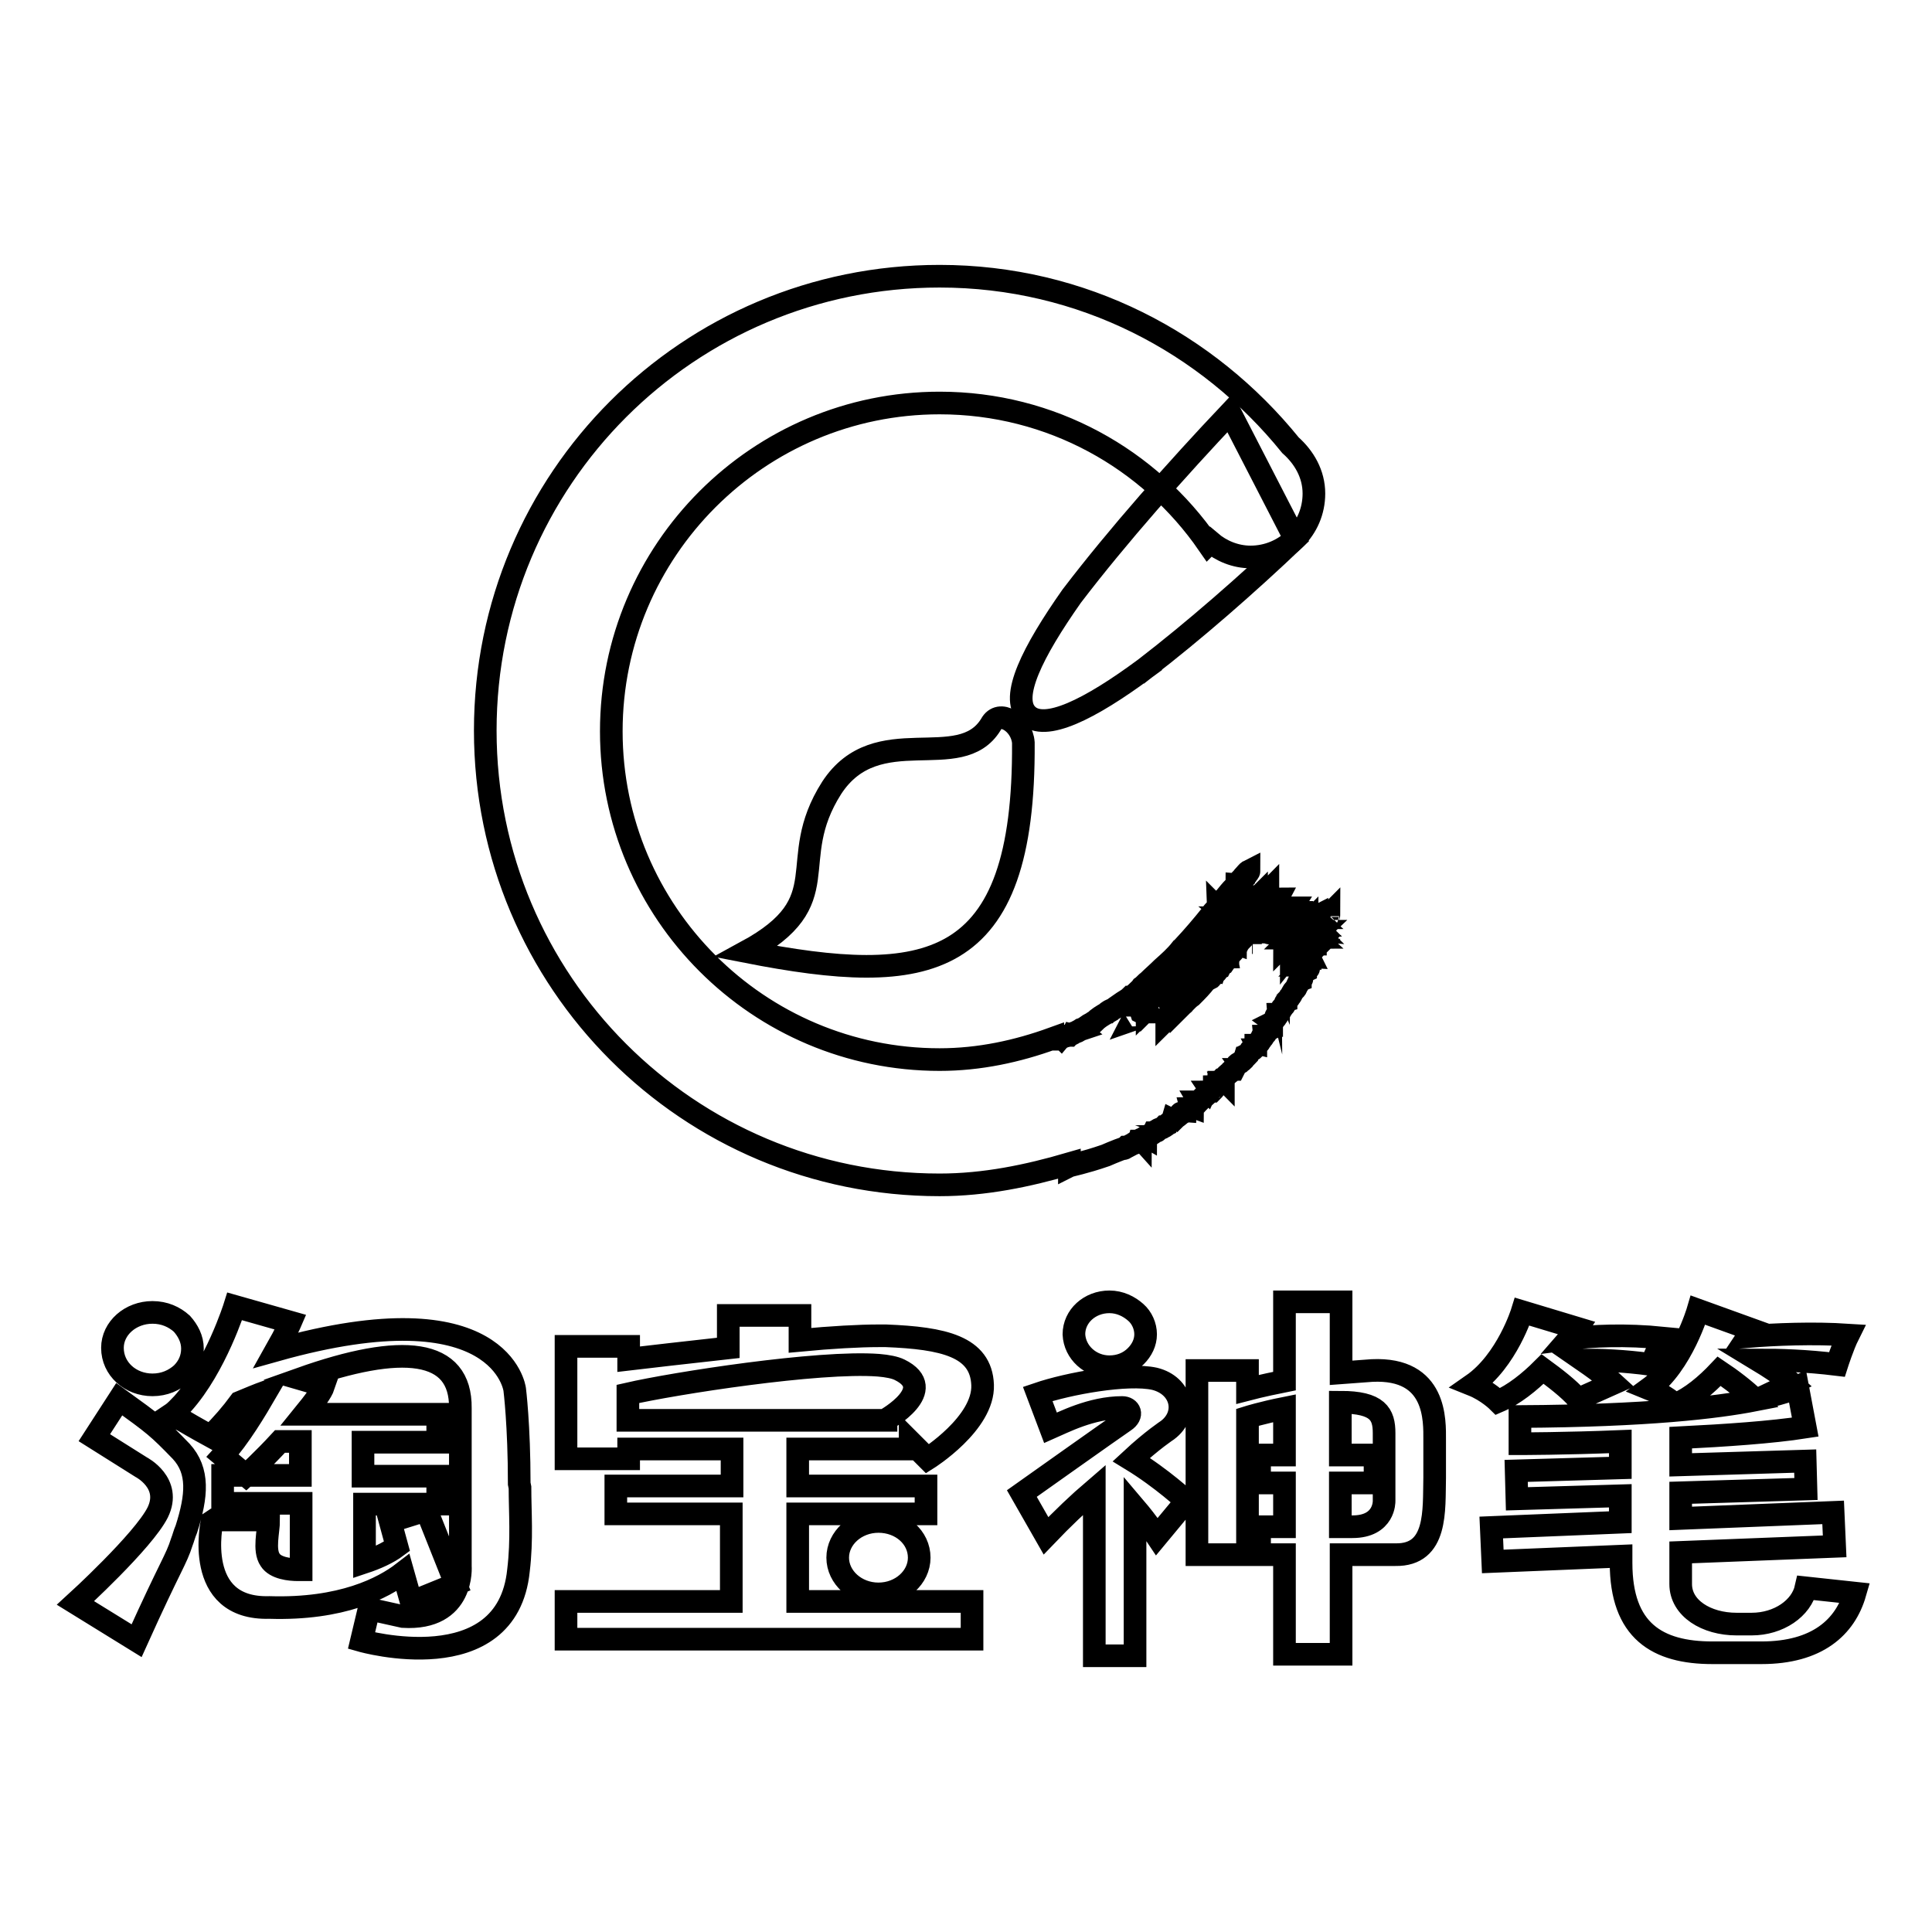
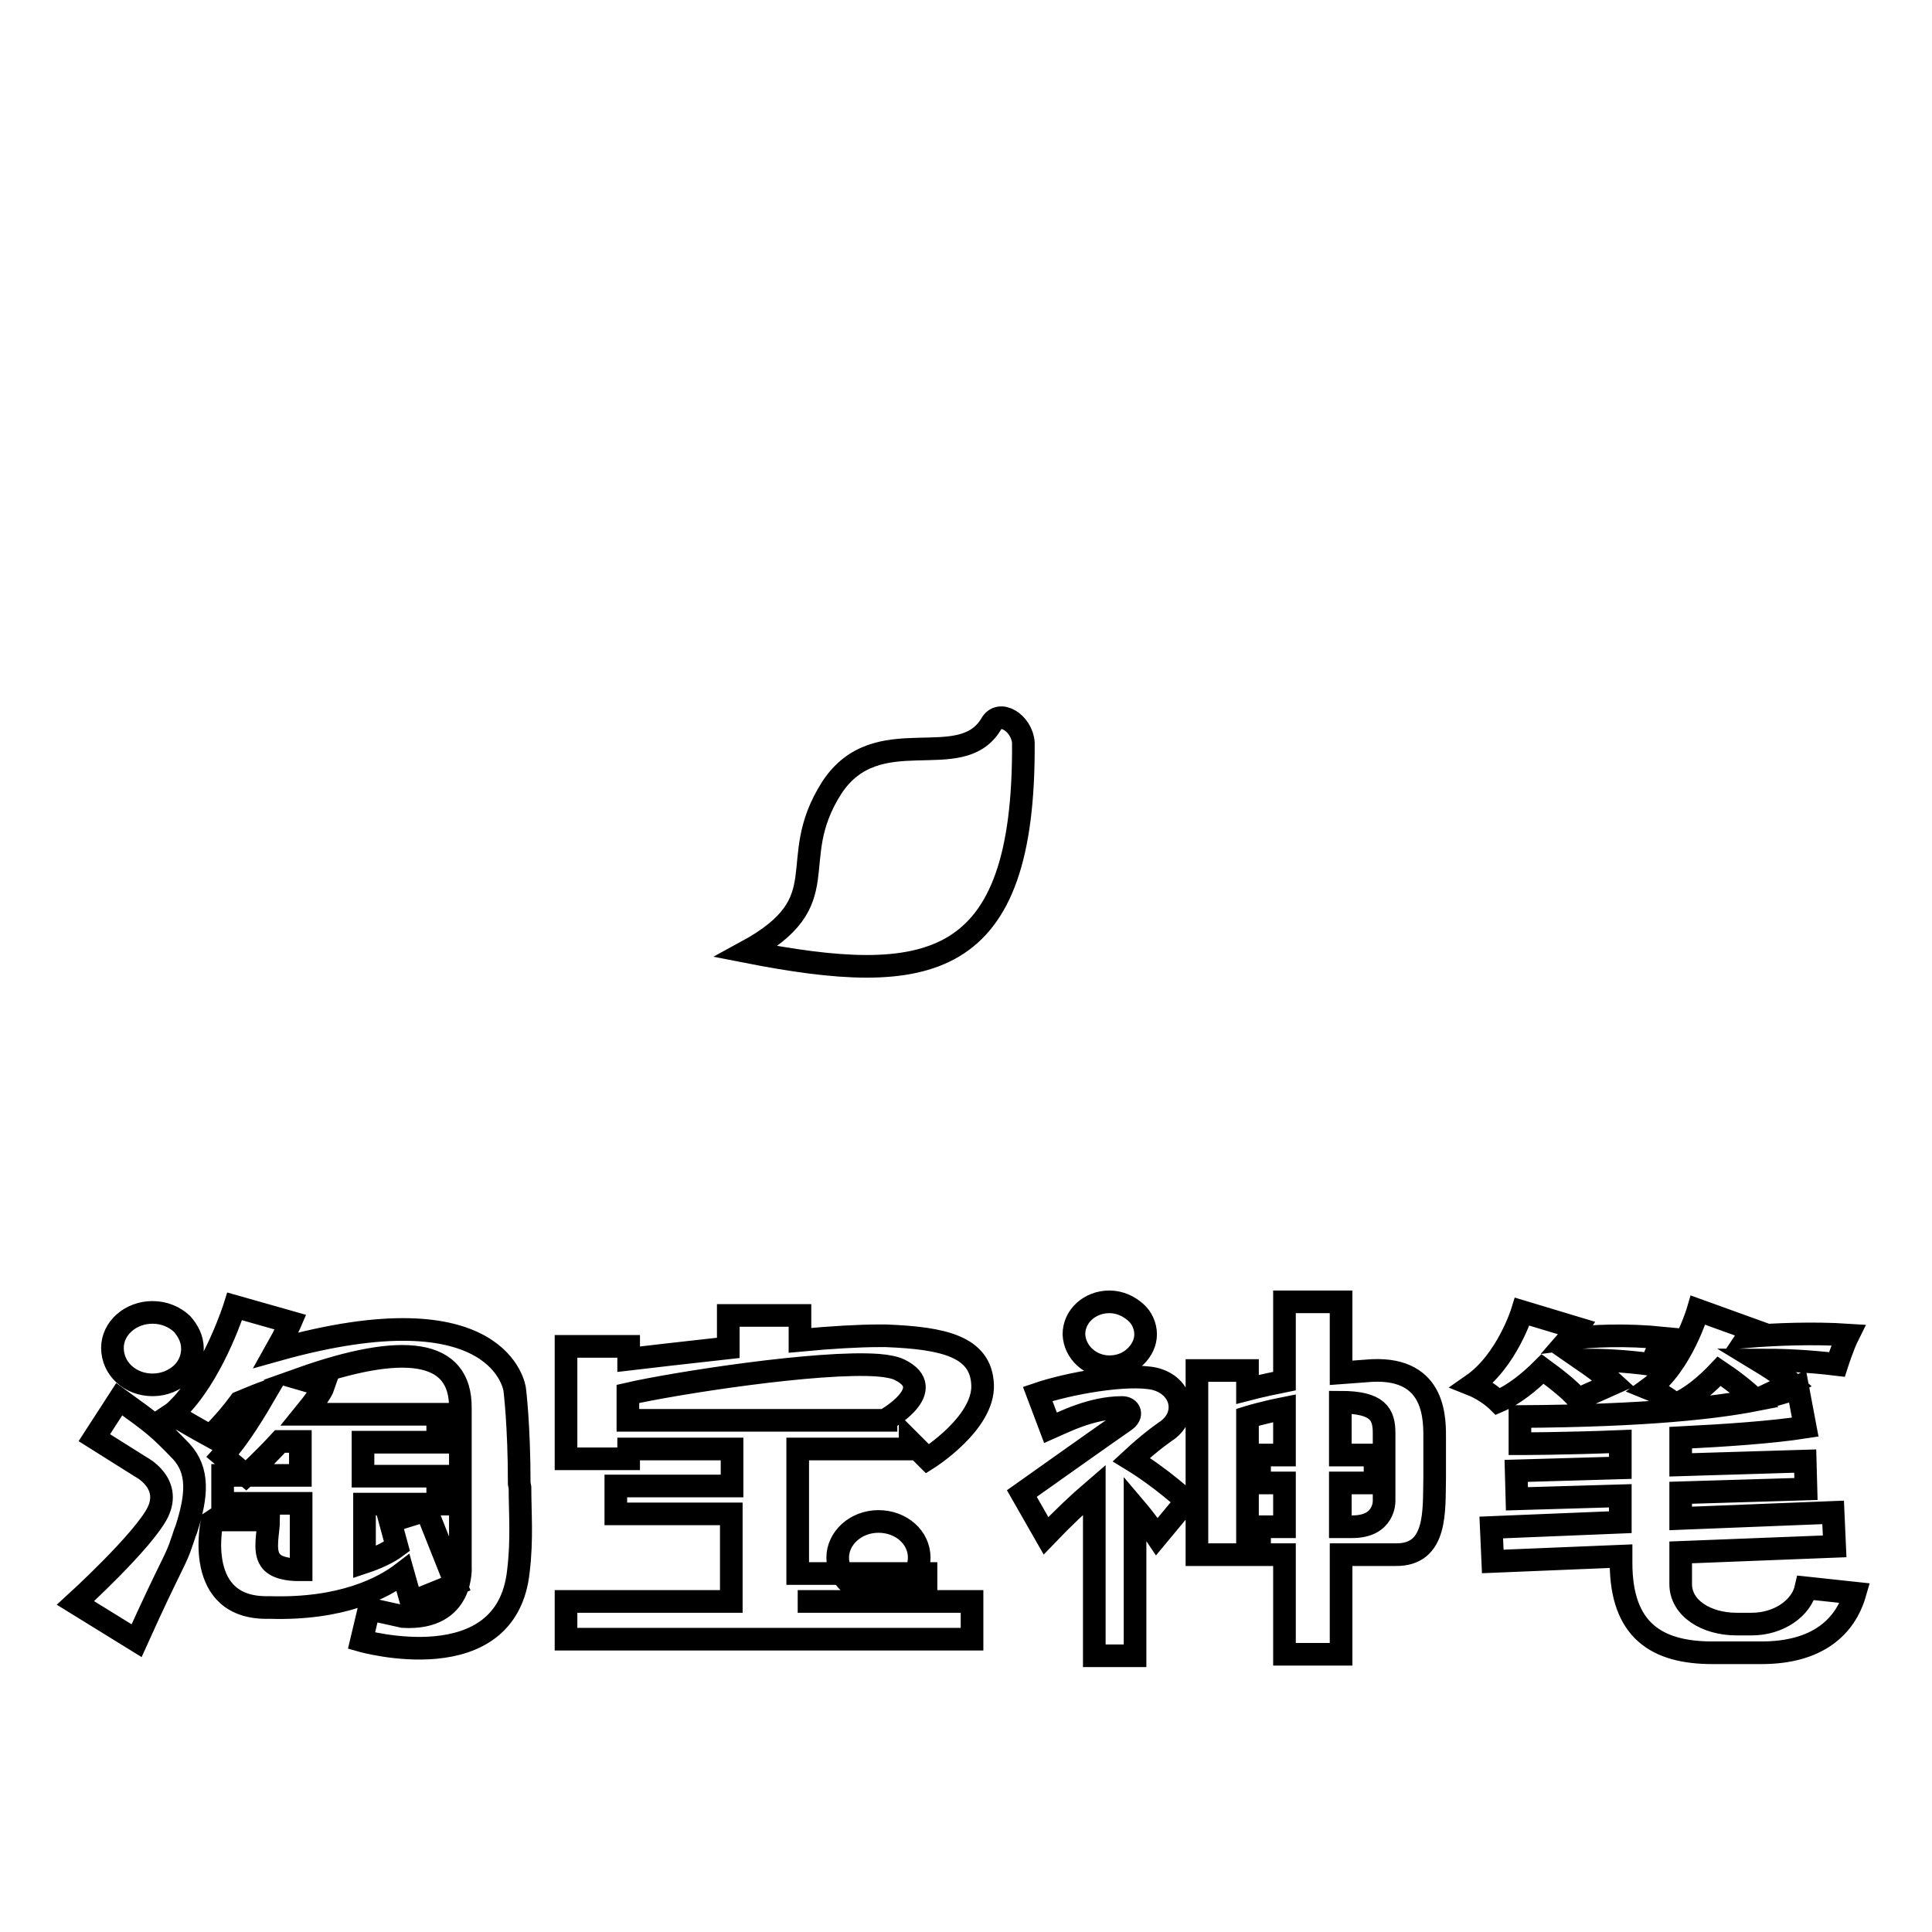
<svg xmlns="http://www.w3.org/2000/svg" version="1.1" x="0px" y="0px" viewBox="0 0 256 256" enable-background="new 0 0 256 256" xml:space="preserve">
  <g>
    <g>
-       <path stroke-width="3" fill-opacity="0" stroke="#000000" d="M158.5,127.2L158.5,127.2L158.5,127.2L158.5,127.2z M158.2,127.5c0.2,0.1,0.1-0.2,0.3-0.1l0-0.1C158.3,127.3,158.2,127.5,158.2,127.5L158.2,127.5z M167.1,121.2C167.1,121.2,167.2,121.2,167.1,121.2C167.2,121.2,167.2,121.2,167.1,121.2C167.1,121.2,167.2,121.1,167.1,121.2z M175.2,122.8c0,0.1-0.1,0.3-0.2,0.4c-0.1,0.2-0.3,0.7-0.5,0.8c0,0.1-0.2,0.1-0.1,0.2c-0.1,0-0.2,0.2-0.3,0.4c-0.3,0.3-0.5,0.8-0.8,1.1c-0.1,0-0.1,0.1-0.1,0.1c-0.1,0,0,0,0-0.1c0.1-0.1,0.1-0.2,0.3-0.4c0-0.1,0-0.2,0-0.3h0c-0.3,0.2,0-0.1-0.1-0.2c0,0,0-0.1,0.1-0.1c0.1-0.1,0.1-0.6,0.3-0.7c0-0.1,0.2-0.1,0.3-0.1c0.1,0,0.1-0.1,0.1-0.2l0,0v-0.1c-0.1,0-0.3,0.3-0.4,0.3c-0.1,0.3-0.4,0.6-0.6,0.8c0,0.1-0.1,0.1-0.1,0.2c-0.1,0-0.1,0.2-0.2,0.1c0,0,0-0.1,0-0.1c0.1-0.1,0.3-0.4,0.3-0.7c0,0,0.1-0.1,0.2-0.1c0-0.1,0.1-0.2,0.2-0.3c-0.1,0,0,0,0-0.1c0-0.1,0.1-0.1,0.1-0.3c0.1,0,0.1-0.1,0.2-0.2c0.1-0.1,0-0.5,0.1-0.5c0.1,0,0.1-0.2,0.2-0.1v0c0,0-0.1,0-0.1,0c0-0.2,0.1-0.3,0.2-0.4c0-0.2,0.3-0.3,0.3-0.6c0,0-0.1,0-0.1-0.1c0,0,0-0.1,0-0.1c0,0-0.2,0.1-0.1,0.2c-0.1,0-0.3,0.2-0.3,0.4c-0.2,0.1-0.1,0.3-0.3,0.4c-0.1,0.2-0.2,0.3-0.2,0.4c-0.1,0.1-0.2,0.2-0.2,0.4l-0.2,0.2c0,0.1-0.1,0.1-0.1,0.2c-0.2,0.1-0.2,0.3-0.4,0.5c-0.2,0.2-0.3,0.5-0.5,0.6c-0.3,0.5-0.7,1-1.1,1.5c0-0.2,0.2-0.2,0.2-0.3c0.2-0.4,0.5-0.6,0.7-1c0.3-0.3,0.6-0.7,0.8-1.1c0.1-0.1,0.1-0.3,0.2-0.4c0,0,0.1-0.1,0-0.2c0.2,0,0.2-0.3,0.2-0.4c0.2,0,0.2-0.2,0.2-0.4c0,0,0,0-0.1,0c0.1,0.1-0.1,0.2-0.1,0.3c0,0.2-0.2,0.1-0.2,0.3c-0.3,0.3-0.6,0.7-0.8,1.1l-0.1,0c-0.1-0.1,0.1-0.2,0.1-0.3c0.2-0.2,0.3-0.5,0.5-0.7c0.2-0.1,0.1-0.3,0.3-0.4c0-0.1,0.2-0.2,0.2-0.3c0,0-0.1,0.1-0.2,0.2l0,0c0-0.1,0.2-0.3,0.2-0.4l-0.1,0c0,0.2-0.2,0.1-0.2,0.2c0,0,0,0.1,0,0.1c0,0.1,0,0.2-0.1,0.3c-0.1,0-0.1,0.2-0.2,0.3c0,0-0.1,0-0.1,0c0.1,0,0.1-0.2,0.2-0.3l0,0c0.1-0.1,0.3-0.3,0.3-0.5c0.1-0.1,0.4-0.4,0.3-0.6c-0.1,0-0.1,0.1-0.2,0.2c0,0,0-0.1,0-0.1c-0.1,0.3-0.3,0.5-0.5,0.7c-0.1,0-0.2,0.3-0.3,0.4c-0.1,0-0.2,0.3-0.3,0.4c0,0.1-0.2,0.2-0.2,0.3c-0.1,0.1-0.2,0.4-0.4,0.4c0,0.2-0.2,0.1-0.2,0.3c0,0-0.1,0-0.1,0l0.1-0.1c0-0.1,0.1,0,0.1-0.2c0,0,0,0,0,0h0.1l0,0c-0.2,0,0.1-0.1,0-0.2c0-0.1,0.3-0.2,0.2-0.4c0.1,0,0-0.2,0.2-0.1c0.2-0.3,0.6-0.7,0.6-1.1c0,0.1-0.1,0.2-0.2,0.3c0.1,0.1-0.1,0.1,0,0.2c0,0,0,0-0.1,0.1c-0.1,0-0.1,0.2-0.2,0.2c0,0-0.1,0.1,0,0.1c-0.1,0.1-0.1,0.3-0.3,0.3c0,0.2-0.2,0.2-0.3,0.4c-0.1-0.1,0.1-0.3,0.2-0.3c-0.1,0-0.1,0.1-0.2,0c-0.1,0.1-0.1,0.2-0.3,0.2c0-0.2,0.2-0.3,0.3-0.5c0.1-0.2,0.3-0.4,0.4-0.6c0.2-0.1,0.3-0.3,0.5-0.5c0.1-0.2,0.3-0.4,0.4-0.7l0,0c0,0.1-0.1,0.1-0.1,0.2c-0.1,0-0.1,0.1-0.2,0.2c-0.2,0.4-0.6,0.8-0.8,1.2c-0.1,0,0,0.1-0.1,0.1c-0.2,0.2-0.3,0.4-0.5,0.6c-0.1,0.1-0.2,0.4-0.4,0.5c0-0.1,0-0.1,0-0.2c0.1-0.1,0.2-0.3,0.3-0.4l0,0c0,0,0,0,0,0v0h0c0,0,0,0,0,0c0,0,0.1,0,0-0.1c0.2-0.3,0.4-0.6,0.5-0.8c0.2-0.2,0.2-0.3,0.4-0.6c0-0.4,0.5-0.4,0.4-0.7c0.1,0,0.1-0.2,0.3-0.2c0-0.1,0.1-0.2,0.1-0.3h-0.1c0,0.2-0.2,0.2-0.2,0.4c-0.2,0.2-0.3,0.4-0.4,0.6c-0.3,0.1-0.1,0.4-0.4,0.4c0,0.1-0.1,0.1-0.1,0.2c0-0.1,0-0.2,0.1-0.3c0-0.1,0-0.1,0-0.2h0v0l0,0l-0.1-0.1c0,0,0,0,0,0c-0.1,0,0-0.1,0-0.2c-0.1-0.1,0.1-0.2,0.1-0.3l0,0v0c-0.2,0-0.2,0.2-0.4,0.3c-0.2-0.1,0.1-0.2,0.1-0.3c0.1-0.1,0.3-0.4,0.3-0.5c-0.1,0-0.2,0.3-0.4,0.3l0-0.1l0,0c0.1-0.1,0.1-0.2,0.1-0.2l-0.1-0.1c-0.1,0.2-0.3,0.3-0.4,0.6l0.1,0.1c0,0,0-0.1,0.1,0c0.1,0.2-0.1,0.1-0.2,0.2l-0.1-0.1c-0.2,0.1-0.2,0.3-0.3,0.4c0,0-0.1,0-0.1,0c0,0.1-0.2,0.2-0.1,0.2h0c0,0,0,0,0,0c0,0,0,0.1-0.1,0l0,0.1c-0.1,0.2-0.3,0.2-0.3,0.4c-0.1,0.1,0,0.2-0.2,0.2c-0.1-0.1,0.1-0.2,0.1-0.3c0.1,0,0.1-0.2,0.2-0.1c0-0.1,0.1-0.2,0-0.3c0-0.1,0.2,0.1,0.2,0c0,0-0.1,0,0-0.1c0,0,0.1,0,0.1,0l0,0c0,0,0.1,0,0-0.1c0,0,0,0,0,0c0,0,0,0,0,0c0.1,0,0-0.1,0.2-0.1c0,0,0,0,0,0c0,0,0,0,0,0c0,0,0-0.1,0-0.1l0.1,0v0l-0.1,0v0c-0.2,0.2-0.4,0.5-0.7,0.8h0c0.1-0.3,0.5-0.6,0.6-0.9c0,0-0.1,0.1-0.1,0c0,0,0-0.1,0.1-0.1l0,0h0c0,0,0,0,0.1,0l0,0l0,0c0,0,0.1,0,0.1-0.1c0.3-0.5,0.6-0.7,0.9-1.2l-0.1,0c-0.1,0.2-0.3,0.4-0.5,0.6c0,0,0,0.1,0,0.1c-0.2,0.1-0.2,0.3-0.4,0.4c0.1,0,0,0.1,0,0.1c0,0-0.1-0.1,0-0.1c0-0.2,0.1-0.1,0.1-0.3c0.1-0.1,0.3-0.3,0.3-0.4l0,0v0.1c-0.1,0.1-0.2,0.2-0.2,0.3c-0.2,0-0.1,0.2-0.3,0.3c0,0.2-0.1,0.1-0.2,0.2l0,0c0,0.1-0.1,0.2-0.2,0.2v0h0c0,0.2-0.2,0.1-0.2,0.3c0,0,0,0,0,0h-0.1c0,0,0.1,0,0.1,0c-0.1,0-0.1,0.1-0.2,0v0.1c-0.1,0.1-0.2,0-0.3,0.1h0v0c0,0,0,0,0,0c0,0,0,0,0,0.1c0,0-0.1,0.1-0.2,0.1c0.2,0.1-0.1,0.3-0.1,0.4l-0.1,0c0.1,0.1-0.2,0-0.1,0.2c-0.1,0.1-0.1,0.3-0.3,0.4c0,0,0,0.2-0.1,0.1c0,0,0-0.1,0-0.1H167l0-0.1c0.3-0.3,0.5-0.6,0.7-1c0.1,0,0-0.2,0.2-0.2c0.1-0.2,0.3-0.4,0.3-0.5c0,0,0-0.1,0-0.1v0h0l0,0l-0.1,0l0,0v0c0,0.2-0.2,0.3-0.3,0.4c-0.1,0-0.1,0.2-0.2,0.1c0,0,0-0.1,0.1-0.2c0.3-0.2,0.4-0.6,0.7-0.9c0.1,0,0.1-0.2,0.2-0.3c0-0.1,0.2-0.2,0.2-0.3c-0.1,0-0.2,0-0.3,0c0-0.1-0.1-0.2,0-0.2c0-0.1,0.1-0.1,0.2-0.2c0-0.1-0.1,0-0.1-0.1c0,0,0-0.1,0.1-0.2c0,0,0-0.1,0.1-0.1c0.1,0.1,0,0.1,0,0.2c0.1,0,0.1-0.1,0.1-0.1c0,0,0.1-0.1,0.1-0.1c0-0.2,0.2-0.3,0.3-0.5c-0.1,0-0.1,0.1-0.2,0.2c0,0,0,0-0.1,0c0-0.1,0.1-0.1,0.1-0.2c0.1-0.1,0-0.2,0.1-0.2l-0.1,0c-0.1,0.3-0.5,0.6-0.6,0.8c-0.1,0.1-0.3,0.2-0.2,0.4c-0.2,0-0.1,0.2-0.2,0.3c-0.2,0-0.2,0.3-0.4,0.4c0,0.1-0.1,0.1-0.2,0.2c-0.1,0,0,0,0-0.1c0,0-0.1,0.1-0.1,0.1c0,0,0,0,0,0c0,0,0,0,0.1,0l-0.1,0.1c0,0-0.1,0-0.1,0l0,0h0c0,0,0,0.1,0,0.1c0,0.1-0.1,0.2-0.2,0.2c0,0,0,0,0,0s0,0,0,0c0,0,0,0.1-0.1,0.1c0,0-0.1,0-0.1,0l0,0h-0.1c0,0,0-0.1,0-0.1c0,0-0.1,0.1-0.2,0c0,0.1,0,0.1,0,0.1c0,0,0.1,0,0,0c0.1,0,0,0,0,0.1c0,0-0.1,0.1-0.1,0.1c0,0,0,0,0,0l0,0v0c0.1,0.1-0.1,0.2,0.1,0.2c0,0,0,0-0.1,0l0,0c0,0,0,0.1-0.1,0.1l0,0h0l0,0v0c0,0,0,0,0,0c0,0,0,0.1,0,0.1c0,0,0,0.1,0,0.1c0,0,0-0.1-0.1-0.1c0,0.3-0.3,0.1-0.4,0.3c-0.1,0.2-0.2,0.3-0.3,0.5c-0.1,0-0.1,0.2-0.2,0.3c-0.1,0.3-0.4,0.4-0.5,0.7c-0.2,0.2-0.3,0.5-0.5,0.7c-0.2,0.1-0.3,0.4-0.4,0.5c-0.1,0.2-0.2,0.4-0.4,0.6c-0.1,0.4-0.5,0.6-0.7,0.9c-0.1,0.1-0.1,0.1-0.1,0.2c-0.1,0-0.1,0.1-0.1,0.2c-0.2,0.2-0.4,0.4-0.6,0.7c-0.2,0.1-0.4,0.4-0.5,0.6c-0.2,0.1-0.2,0.3-0.4,0.4c0,0.2-0.3,0.3-0.4,0.5c-0.2,0.1-0.3,0.4-0.5,0.5c0-0.1,0.2-0.3,0.3-0.5c0.2,0,0.1-0.3,0.3-0.3c0.1-0.3,0.4-0.5,0.6-0.7c0.1-0.3,0.5-0.5,0.7-0.8c0-0.1,0.1-0.2,0.2-0.2c0.1-0.1,0.1-0.3,0.3-0.4c0-0.1,0.2-0.1,0.2-0.3c0-0.1,0.1-0.2,0.2-0.2c0.1-0.2,0.2-0.5,0.5-0.6c0,0,0-0.1,0.1-0.1c0-0.1,0.3-0.2,0.2-0.3c0,0,0-0.2,0.1-0.2c0.1-0.1,0.2-0.2,0.3-0.4c0.1,0,0.2-0.2,0.3-0.3c0-0.1,0.1-0.1,0.1-0.2l0,0c0.1,0,0.2-0.2,0.3-0.3c0-0.1,0.1-0.2,0.2-0.3c0.2,0,0-0.3,0.2-0.3c0.1-0.2,0.3-0.2,0.2-0.4c0,0,0,0,0.1,0c0,0,0-0.1,0-0.1c0.2-0.1,0.3-0.4,0.5-0.6c0-0.2,0.3-0.3,0.3-0.5c0.2-0.1,0.3-0.5,0.6-0.6h0l0.1-0.2c0.2-0.1,0.1-0.3,0.4-0.3c0,0,0,0,0,0c0,0,0.1-0.1,0.1-0.1c0-0.1,0.2-0.2,0.1-0.4c-0.1,0.1-0.2,0.2-0.3,0.4c0,0.2-0.4,0.2-0.3,0.4c-0.1,0.1-0.1,0.2-0.3,0.2l0,0c0,0.1-0.1,0.1-0.2,0.2c0,0.1-0.1,0.1-0.2,0.2c0,0.1,0,0.2-0.1,0.2c0,0.2-0.2,0.2-0.2,0.3c0,0.1-0.2,0.2-0.1,0.3c-0.1,0.1-0.1,0-0.2-0.1c0,0,0,0,0.1,0c0,0,0.1-0.1,0.1-0.2c0.2-0.1,0.2-0.2,0.4-0.4c0.1-0.1,0.1-0.4,0.3-0.5c0.3-0.4,0.6-0.7,0.9-1.2c0,0,0.1,0,0.1-0.1c-0.1,0-0.1,0.2-0.2,0.2l0,0v0c0,0,0.1,0,0.1,0c-0.1,0.3-0.4,0.4-0.5,0.7c0,0-0.1,0-0.1,0c0,0,0.1-0.1,0-0.2c0.1,0,0.1-0.2,0.1-0.1c0,0,0-0.1,0.1-0.1c0-0.1,0-0.1,0.1-0.2h0c0,0.1-0.1,0.1-0.2,0.2h0c0,0,0-0.1,0-0.1c-0.1,0-0.2,0.2-0.3,0.2c0,0,0,0.1,0,0.1c0,0-0.1,0.1-0.1,0.1l0,0c0,0,0,0.1,0,0.1c-0.1,0-0.1,0.1-0.2,0.1c0,0,0-0.1,0-0.1l0,0l0-0.1c-0.2,0,0,0.1-0.2,0.1c-0.1-0.2,0.1-0.1,0.1-0.3l-0.1,0c0,0,0-0.1,0-0.1c0-0.1,0.2-0.1,0.2-0.3c0.1,0,0,0.1,0,0.1c0,0,0.1-0.1,0.1-0.1l0,0c0,0,0,0-0.1,0c0,0,0-0.1,0.1-0.1c0.2,0,0.3-0.4,0.4-0.4c0,0,0-0.1,0-0.1c0,0,0.1-0.1,0.1-0.1c0,0,0,0,0,0c0,0.1-0.1,0.1-0.2,0.1c0-0.1,0.1-0.1,0.1-0.2c0.1,0,0.2-0.2,0.3-0.3c0.1-0.2,0.2-0.3,0.4-0.6c0-0.1,0.1-0.1,0.1-0.1l0.1,0c0,0,0-0.1,0-0.1c-0.1,0.1-0.2,0.1-0.3,0.2c0,0.2-0.3,0.3-0.4,0.5c0,0.1-0.2,0-0.1,0.1c0,0-0.1,0.1-0.1,0.1c-0.1-0.1,0-0.2,0-0.2c-0.1,0.1-0.2,0.2-0.3,0.3c0,0.1-0.1,0.2-0.2,0.3c-0.1,0.1-0.2,0.2-0.3,0.2c-0.1,0.1-0.2,0.3-0.4,0.5c0,0,0,0.1,0,0.1c0,0.1-0.1,0-0.1,0c-0.1,0.1-0.1,0.2-0.2,0.2c0-0.3,0.3-0.4,0.4-0.6c0.3-0.2,0.4-0.5,0.6-0.8l-0.1,0c-0.2,0.2-0.3,0.4-0.5,0.7c-0.1,0.1-0.2,0.3-0.4,0.5c-0.1,0.1-0.1,0.3-0.3,0.2c0,0.3-0.3,0.2-0.3,0.5c-0.1,0-0.1,0.1-0.1,0.1c-0.3,0.1-0.3,0.5-0.6,0.6c-0.1,0.2-0.3,0.4-0.5,0.6c-0.1,0.2-0.3,0.4-0.4,0.6c0,0.2-0.1,0.4-0.4,0.5c0,0,0,0.1-0.1,0.1c-0.1,0.2-0.2,0.2-0.3,0.5c-0.2,0.2-0.4,0.5-0.6,0.7h0v-0.1c0.2-0.2,0.3-0.4,0.4-0.6c0.1-0.1,0.3-0.2,0.2-0.4c0.1,0,0.1-0.2,0.2-0.1c0,0,0,0,0-0.1c0,0-0.1,0.1-0.1,0.1c0,0-0.1,0-0.1,0c0,0-0.1,0,0,0.1c-0.2,0.1-0.1,0.3-0.3,0.3c0,0.2-0.3,0.3-0.3,0.5c-0.1,0.1-0.2,0.2-0.3,0.3c0,0.1-0.1,0.1-0.1,0.2c-0.1,0.1-0.2,0.2-0.3,0.3c-0.1,0.2-0.3,0.2-0.3,0.4c0,0.1-0.1,0-0.1,0.1c-0.2,0.1-0.4,0.3-0.5,0.5c0,0.1-0.1,0.1-0.2,0.1l0,0.1c0,0.1-0.1,0.2-0.2,0.2c0-0.1,0.2-0.1,0.2-0.3h0c-0.1,0.2-0.4,0.3-0.5,0.6c-0.2,0.1-0.3,0.2-0.3,0.4c-0.1,0,0,0.1-0.1,0.2c0,0,0.1,0,0.1,0c0,0.1,0,0.1-0.1,0.1c0,0,0-0.1,0-0.2c-0.1,0.2-0.3,0.3-0.4,0.5l0,0.1l0,0c0,0,0,0,0.1,0c-0.1,0.2-0.3,0.4-0.5,0.5c0,0.1-0.2,0-0.1,0h0c0,0.1,0,0.1-0.1,0.2c-0.1-0.1-0.1,0.2-0.3,0.2c0.1,0.2-0.2,0-0.1,0.2c0,0,0,0-0.1,0c0,0.2-0.4,0.4-0.6,0.7c-0.2,0.1-0.3,0.4-0.6,0.5c-0.1-0.1,0.1-0.1,0.1-0.2l0,0v0l0,0c0-0.1,0.1-0.2,0-0.2c0,0,0.1-0.1,0.1-0.1l0,0c0,0,0,0.1,0,0.1c0.1,0,0.1-0.2,0.2-0.2v0l0.1,0c0-0.1,0.2-0.1,0.1-0.2c0-0.1,0.2-0.1,0.2-0.2c0,0,0.1,0,0.1,0v-0.1c0,0,0.1,0,0.1,0c0-0.1,0.1-0.1,0.1-0.2c0.2,0,0.1-0.3,0.4-0.3c0,0,0.1-0.1,0-0.2c0.2-0.2,0.3-0.4,0.5-0.7c0,0,0.1,0,0.1-0.1c0.3-0.1,0.3-0.4,0.5-0.5c0,0,0-0.1,0.1-0.1c0.1-0.3,0.3-0.5,0.6-0.7c0,0,0-0.1,0.1-0.1c0.1-0.2,0.3-0.4,0.4-0.6c0.2-0.1,0.2-0.4,0.5-0.5c0-0.1,0.1-0.2,0.2-0.3c0.2,0,0.1-0.3,0.3-0.3c0,0,0-0.1,0-0.1l0,0c0-0.1,0.1-0.2,0.2-0.1c0,0,0-0.1,0-0.1c0,0,0.1-0.1,0.1-0.2c-0.1,0-0.1,0.2-0.2,0.3c-0.1,0.1-0.3,0.3-0.5,0.4v-0.1c0.2-0.1,0.1-0.4,0.4-0.5c0.1-0.1,0.1-0.3,0.1-0.3h0c-0.2,0.2-0.4,0.6-0.7,0.8c0,0,0,0.2-0.2,0.2h0l-0.1,0.1c0,0,0,0.1,0,0.1h0l0,0l0,0v0c0,0.1-0.1,0-0.1,0.1c0,0,0,0,0,0c0,0,0,0,0,0c-0.1,0-0.2,0.1-0.3,0.2c-0.1,0.1-0.1,0.2-0.2,0.2h0l0,0l-0.1,0.1c-0.2,0-0.1,0.1-0.2,0.2c0,0.2-0.2,0.3-0.3,0.3l0,0v0.1c-0.2,0,0,0.1-0.2,0.1l0,0c-0.1,0-0.1,0.1-0.1,0.2c-0.1,0-0.1,0.1-0.1,0.2c0,0.1-0.3,0.1-0.2,0.3c-0.4,0.3-0.6,0.6-0.9,0.9c0.1-0.2,0.3-0.4,0.5-0.7c0.3-0.3,0.5-0.7,0.8-0.9c0,0,0-0.2,0.1-0.1c0,0,0-0.1,0-0.2h0.1c0,0,0.1-0.1,0.1-0.2c0.1,0,0.1-0.2,0.2-0.2c0-0.2,0.5-0.3,0.4-0.7c0.2-0.1,0.2-0.4,0.4-0.4c0-0.2,0.2-0.2,0.2-0.4c0.2,0,0-0.2,0.2-0.2c0.1-0.2,0.3-0.3,0.5-0.5c0.2-0.2,0.4-0.5,0.6-0.7c0.1-0.1,0,0,0-0.2c0.1,0,0.1-0.1,0.2-0.1c0-0.1,0.1-0.2,0.1-0.3c0-0.1,0.2-0.2,0.2-0.2h0c0-0.1,0.1-0.2,0-0.3c0,0,0.1,0,0.1,0c0,0,0,0,0-0.1h0l0,0l0,0l0,0c0,0,0-0.1,0-0.1c0,0,0.1,0,0.1,0l0,0h0c0.1-0.1,0-0.2,0.1-0.3h0l0-0.1c-0.1,0-0.2,0.2-0.3,0.3c-0.1,0.1-0.3,0.3-0.4,0.5c-0.3,0.3-0.6,0.8-1,1.1c0-0.1,0.1-0.1,0.1-0.2c0-0.3,0.3-0.2,0.3-0.5c0.1-0.2,0.3-0.4,0.5-0.6c0.2-0.2,0.2-0.5,0.5-0.6c0.1-0.1,0.1-0.1,0.2-0.2c0-0.1,0.1-0.1,0.1-0.2c0,0,0,0,0.1,0c0,0,0.1-0.1,0-0.2c0.2-0.2,0.4-0.4,0.5-0.7c0.2-0.1,0.3-0.4,0.4-0.6c0.1,0,0.1-0.1,0.2-0.1c0,0,0-0.1,0-0.1c0,0-0.1,0.1-0.2,0.2l-0.1,0c0,0,0,0,0,0l0.1,0c0,0,0,0,0,0v0l-0.1,0v0c0,0-0.1,0-0.1,0c0,0,0,0.1,0.1,0.1c0,0.1,0,0,0,0.1c0,0,0,0,0,0l0,0c0,0,0,0-0.1,0l0,0l-0.1,0c-0.1,0.2-0.3,0.5-0.5,0.7c-0.2,0.3-0.5,0.7-0.7,1c-0.1,0-0.1,0.2-0.2,0.2c0,0.2-0.2,0.2-0.2,0.4c-0.2,0,0-0.1,0-0.2c0-0.1,0.1-0.2,0.2-0.2v0h0c0,0,0-0.1,0-0.1h0c0,0,0,0,0,0c0,0,0.1,0,0.1,0c0.2-0.1,0.1-0.4,0.4-0.5c0.1-0.3,0.3-0.5,0.5-0.7c0-0.2,0.4-0.3,0.4-0.6c0.2-0.2,0.5-0.4,0.4-0.7l-0.2,0.3c0,0.1-0.2,0.1-0.2,0.2c-0.1,0.1-0.2,0.2-0.2,0.3c0,0,0,0-0.1,0c0,0.2-0.3,0.2-0.2,0.4c-0.2,0-0.2,0.3-0.4,0.4c0,0.1-0.2,0.1-0.1,0.3c-0.1,0-0.1,0.1-0.2,0.1c0,0,0,0.1,0,0.1c-0.1,0.1-0.2,0.4-0.4,0.4l0,0.1h0l0,0c-0.1,0.2-0.2,0.4-0.4,0.5l0,0c-0.1,0.1-0.1,0.3-0.3,0.3c-0.1-0.1,0.1-0.2,0.1-0.3c0.1,0,0.1-0.1,0.2-0.2c0.1,0,0.1-0.2,0.2-0.3c0.3-0.5,0.7-0.9,1-1.4c0,0-0.1,0.1-0.2,0.1c0,0.1-0.2,0.3-0.3,0.4c-0.1-0.2,0.2-0.3,0.3-0.5c0.1-0.1,0.3-0.3,0.3-0.4c-0.1,0-0.1,0.1-0.3,0.2c0-0.1,0-0.1,0.1-0.2c0.2-0.1,0.2-0.4,0.4-0.6c0-0.1,0.2,0,0.1-0.2c0.2-0.2,0.4-0.4,0.5-0.6l0,0l0.1,0c0.1-0.2,0.3-0.4,0.4-0.6c0-0.1,0.1-0.2,0.2-0.3c0.2-0.2,0.4-0.5,0.6-0.7c0-0.2,0.2-0.3,0.4-0.5c0.1-0.2,0.3-0.3,0.3-0.5c-0.2,0.1-0.4,0.4-0.6,0.6c-0.1,0.1-0.2,0.2-0.3,0.4c-0.2,0.1-0.3,0.3-0.5,0.5c-0.1,0,0,0.2-0.2,0.2c0,0.2-0.2,0.2-0.2,0.3c0,0,0,0.1-0.1,0.1c-0.5,0.5-0.9,1-1.3,1.5c-0.3,0.2-0.4,0.5-0.6,0.7c-0.3,0.6-0.9,1-1.2,1.5c-1.2,1.5-2.4,2.9-3.7,4.3h0c0,0.1-0.1,0.2-0.3,0.3c-0.7,0.9-1.6,1.7-2.5,2.5c-0.6,0.6-1.3,1.2-1.8,1.7c-0.3,0.2-0.6,0.6-0.9,0.8c-0.2,0.3-0.5,0.5-0.7,0.7c0,0.1-0.2,0.2-0.2,0.2c-0.2,0.1-0.3,0.4-0.6,0.4c-0.3,0.3-0.7,0.5-1,0.7c-0.3,0.2-0.7,0.5-1,0.7c-0.3,0.3-0.7,0.3-1,0.6c0,0-0.1,0-0.1,0.1c-0.7,0.4-1.2,0.7-1.7,1.2c-0.2,0-0.2,0.2-0.4,0.2c-0.4,0.2-0.7,0.5-1.1,0.7c0,0.1-0.3,0-0.2,0.1c-0.3,0.1-0.5,0.3-0.8,0.4c-0.1,0-0.2,0.1-0.3,0.1c-0.1,0.2-0.3,0.1-0.5,0.3c-0.2,0-0.4,0.1-0.6,0.1c-0.1,0.1-0.3,0.1-0.4,0.2c-0.1-0.1-0.1,0.1-0.3,0c-0.1,0-0.4,0-0.5,0.2c-0.1,0-0.2,0-0.4,0v-0.1c-4.7,1.7-9.7,2.8-15,2.8c-24,0-43.5-19.5-43.5-43.5c0-24,19.5-43.5,43.5-43.5c14.8,0,27.8,7.4,35.6,18.7l0.3-0.3c1.4,1.2,3.3,2,5.3,2c4.6,0,8.4-3.7,8.4-8.4c0-2.6-1.3-4.8-3.1-6.4c-11-13.6-27.6-22.4-46.5-22.4c-33.3,0-60.2,26.9-60.2,60.2s26.9,60.2,60.2,60.2c6,0,11.7-1.2,17.2-2.8l0,0.3c0.2-0.1,1.9-0.4,4.8-1.4c0.9-0.4,2.9-1.2,2.4-0.9c0.1,0,0.2-0.1,0.3-0.2c0.1,0,0.1-0.1,0.3-0.1c0.2-0.1,0.5-0.3,0.8-0.4c0-0.2,0.3-0.1,0.4-0.3c0.1,0,0.1-0.1,0.3-0.1c0,0,0-0.1,0.1,0c0-0.2,0.3-0.2,0.4-0.2c0.1,0,0.1-0.3,0.3-0.2c0-0.1,0.1,0,0.1-0.1c0.2,0,0.3-0.2,0.4-0.2c0.2-0.1,0.4-0.1,0.5-0.3c0.2,0,0.2-0.3,0.4-0.2c0,0,0.2,0,0.1-0.1c0.3-0.3,0.6-0.2,0.9-0.5c0.2,0,0.3-0.2,0.5-0.3c0.1-0.2,0.5-0.3,0.6-0.6c0.2,0.1,0.2-0.3,0.4-0.2c0.2-0.2,0.6-0.4,0.7-0.6c0-0.2,0.3-0.1,0.4-0.2c0-0.1,0.1-0.1,0.2-0.1c0-0.2,0.4-0.2,0.4-0.4c0.3,0,0.3-0.3,0.6-0.2c0-0.3,0.4-0.1,0.5-0.4c0-0.2,0.3-0.1,0.2-0.3c0,0,0.1,0,0.1,0c0.1-0.1,0.3-0.3,0.4-0.4c0.1,0,0.1-0.1,0.2-0.1c0.1-0.2,0.3-0.2,0.5-0.4c0-0.2,0.4-0.2,0.3-0.4c0.1,0,0.1-0.1,0.1,0v0c0-0.1,0.2-0.1,0.3-0.1c0.1-0.1,0.3-0.3,0.4-0.5l-0.1,0c0,0,0,0,0-0.1c0.1,0,0.2-0.2,0.3-0.2c0-0.1,0.2-0.2,0.2-0.3l0.1,0v-0.1c0.2,0,0.2-0.2,0.3-0.3c0.2,0,0.1-0.3,0.3-0.1l0-0.1c0.3-0.3,0.6-0.6,1-0.9c0-0.2,0.3-0.2,0.3-0.3c0,0,0.1,0,0.1,0c0.1-0.2,0.2-0.4,0.3-0.5c0.1-0.2,0.3-0.3,0.5-0.4c0.2-0.2,0.5-0.3,0.6-0.6c0.1,0,0.2-0.2,0.3-0.3c0-0.1,0.1-0.1,0.1-0.2c0.2-0.1,0.2-0.2,0.4-0.4c-0.1-0.3,0.2,0,0.2-0.2c0.4,0,0.2-0.5,0.5-0.5c0,0,0-0.1,0-0.1c0,0,0,0,0.1,0c0.1-0.1,0.2-0.2,0.3-0.3c0.1,0,0.1-0.2,0.2-0.4l0.1,0c0.1-0.1,0.1-0.1,0.1-0.2c0.1-0.1,0.2-0.1,0.2-0.3c0.1,0,0.1-0.1,0.2-0.2c0.1-0.1,0.2-0.2,0.2-0.3l0,0v0h0c0.1-0.2,0.2-0.3,0.4-0.4c0-0.1,0.1-0.1,0.1-0.2c0,0,0,0,0,0c0.1,0,0-0.2,0.1-0.1c0,0,0-0.2,0.1-0.2c0,0,0,0,0,0l0,0c0,0,0,0,0-0.1c-0.1,0,0-0.1-0.1-0.2l0.2-0.1c0.1-0.2,0.3-0.4,0.4-0.6c0.2,0-0.1-0.4,0.2-0.3c0.1,0,0.1-0.1,0.1-0.2c0.1,0,0-0.1,0.1-0.1c0-0.1,0.2-0.2,0.2-0.3c0.1-0.1,0.2-0.2,0.2-0.3c0-0.1,0.2-0.2,0.3-0.4c0.2-0.1,0.1-0.4,0.3-0.5c0-0.1,0.1-0.1,0.1-0.2c0.2-0.2,0.3-0.3,0.4-0.5c0.3-0.3,0.3-0.7,0.7-1c0.2-0.2,0.2-0.4,0.3-0.6c0.2-0.1,0.2-0.4,0.4-0.5c0-0.2,0.3-0.2,0.2-0.4c0-0.2,0-0.4,0.2-0.5c0.1-0.1,0.1-0.3,0.3-0.4c0-0.1,0.1-0.2,0.2-0.3c0-0.1,0.1-0.3,0.1-0.4c0.1,0,0-0.2,0.1-0.3c0,0,0.1-0.1,0-0.2c-0.1,0.1-0.1,0.2-0.2,0.3c0,0-0.1,0.1-0.2,0.1c0.1-0.1-0.1-0.2,0-0.3c0,0,0-0.2,0.1-0.2c0,0,0,0.1,0.1,0.1c0-0.1,0-0.2,0-0.3c0,0,0.1,0,0.1,0c0,0,0-0.1,0-0.2c0,0,0.1-0.1,0.2-0.1c-0.1-0.2,0.2-0.3,0.3-0.6c0-0.1,0.1-0.3,0.2-0.4l0,0v0c0,0-0.1,0-0.1,0c0,0,0-0.1,0-0.1c0.2-0.1,0.1-0.3,0.2-0.4l0,0c-0.2,0,0.1-0.1,0-0.3c0,0,0.1,0,0.2,0c0-0.1-0.1,0,0-0.1h0c0,0,0,0-0.1-0.1c0,0,0-0.1,0-0.1c0,0,0.1,0,0.1,0c0.1,0,0.1-0.2,0.2-0.3c0-0.2,0.2-0.3,0.2-0.4l-0.1,0c0-0.1,0.1-0.2,0.1-0.3c0.1-0.1,0-0.1,0-0.2h0.1c0-0.1,0-0.1,0.1-0.2c0,0-0.1,0-0.1-0.1c0,0-0.1,0.1,0,0.1l-0.1,0c0,0-0.1,0.1-0.1,0.1c0,0.2-0.1,0.1-0.1,0.3c0,0-0.1,0-0.1,0.1c-0.2,0.2-0.3,0.5-0.5,0.7c-0.2-0.1,0.1-0.2,0.1-0.3c-0.1-0.2,0.2-0.1,0.1-0.3c0.1,0,0.1,0,0.1-0.1l-0.1,0c0,0,0-0.2,0.1-0.2c0.1,0.1,0.2-0.1,0.3-0.1c0,0-0.1-0.1-0.1-0.1l0.1-0.1c0.1-0.1,0-0.2,0-0.4c0-0.2,0.3-0.2,0.2-0.3c-0.2,0.1-0.1,0.4-0.3,0.5c0,0,0-0.1,0-0.1c0-0.2,0.2-0.3,0.2-0.4c0.1,0,0-0.3,0.2-0.3c0-0.1,0.1-0.1,0.1-0.2c0.1-0.2,0.2-0.5,0.3-0.7c-0.2,0.3-0.4,0.6-0.5,1C175.3,122.5,175.3,122.7,175.2,122.8z M174.4,121.7L174.4,121.7c0,0.1,0,0.2-0.1,0.2L174.4,121.7z M174,122.7L174,122.7L174,122.7C174,122.7,173.9,122.7,174,122.7z M171.7,123.9L171.7,123.9L171.7,123.9L171.7,123.9z M172,124.3c0,0.1-0.2,0.2-0.3,0.3C171.8,124.5,171.9,124.3,172,124.3L172,124.3z M171.9,123.7l0.1-0.2h0C171.9,123.6,172,123.7,171.9,123.7z M172.1,123.8L172.1,123.8C172.1,123.8,172.1,123.7,172.1,123.8L172.1,123.8z M172.1,123.4C172.1,123.4,172.1,123.3,172.1,123.4C172.1,123.3,172.1,123.4,172.1,123.4L172.1,123.4z M171.5,123.8l0.1-0.3c0,0,0,0,0,0c0-0.2,0.3-0.3,0.3-0.5c0.1-0.1,0.2-0.2,0.3-0.4h0c-0.1,0.1,0,0.3-0.2,0.2c0.1,0.3-0.3,0.3-0.3,0.6C171.6,123.5,171.6,123.6,171.5,123.8C171.5,123.8,171.5,123.8,171.5,123.8L171.5,123.8C171.5,123.9,171.5,123.9,171.5,123.8C171.5,123.8,171.5,123.8,171.5,123.8z M168.8,121.5L168.8,121.5L168.8,121.5C168.8,121.5,168.9,121.5,168.8,121.5z M167.5,121.9L167.5,121.9l0,0.1C167.5,122,167.5,121.9,167.5,121.9z M166.7,118.8l0.1,0L166.7,118.8c0.1,0.1,0,0.2,0,0.3c0,0,0,0-0.1,0C166.6,119,166.7,118.9,166.7,118.8z M166.5,119.1L166.5,119.1c0,0,0,0.2-0.1,0.1l0.1,0l-0.1,0C166.4,119.2,166.4,119.2,166.5,119.1z M166.2,119.2L166.2,119.2C166.2,119.2,166.2,119.3,166.2,119.2C166.1,119.2,166.2,119.2,166.2,119.2z M165.4,122C165.4,121.9,165.4,121.9,165.4,122L165.4,122C165.5,121.9,165.5,122,165.4,122z M165.4,120.7L165.4,120.7L165.4,120.7L165.4,120.7L165.4,120.7z M165.3,119.7L165.3,119.7L165.3,119.7C165.3,119.8,165.3,119.7,165.3,119.7z M161.8,123.9L161.8,123.9L161.8,123.9C161.7,123.9,161.8,123.9,161.8,123.9z M160.6,123.9L160.6,123.9L160.6,123.9L160.6,123.9z M163.5,118.9C163.5,118.9,163.5,119,163.5,118.9c0,0.1-0.1,0.2-0.1,0.3C163.3,119.2,163.4,119,163.5,118.9z M162.3,119.1L162.3,119.1C162.3,119.2,162.3,119.3,162.3,119.1C162.2,119.2,162.3,119.2,162.3,119.1z M162.1,119.3C162.1,119.3,162.1,119.3,162.1,119.3l0,0.1c0,0,0,0,0,0C162,119.4,162,119.4,162.1,119.3z M162,119.5L162,119.5L162,119.5C161.9,119.5,161.9,119.5,162,119.5z M161.8,119.8L161.8,119.8L161.8,119.8C161.7,119.8,161.8,119.8,161.8,119.8z M161.7,119.9L161.7,119.9L161.7,119.9L161.7,119.9L161.7,119.9z M161.6,120.1L161.6,120.1C161.6,120.2,161.5,120.2,161.6,120.1C161.5,120.1,161.5,120.1,161.6,120.1z M161.3,120.3c0.1,0.1-0.1,0.1-0.1,0.2l0,0l0,0C161.2,120.5,161.3,120.4,161.3,120.3z M161,122.8L161,122.8L161,122.8L161,122.8z M157.4,127.4c0,0.1,0,0.2-0.2,0.2c0,0,0,0,0,0.1c0,0,0,0.2-0.1,0.1l0,0c0,0,0,0,0,0h0l0,0c0,0-0.1,0-0.1,0C157,127.7,157.2,127.6,157.4,127.4z M155.9,128.8C155.9,128.8,155.9,128.8,155.9,128.8c0,0.1-0.2,0.2-0.2,0.4c0,0,0,0-0.1,0c0,0,0,0.1,0,0.1c-0.1,0-0.1,0-0.2,0v0.1c-0.1,0-0.1,0-0.2,0.1C155.3,129.3,155.7,129.1,155.9,128.8z M155.4,130.4L155.4,130.4c0,0.1-0.1,0.2-0.2,0.2C155.2,130.5,155.3,130.5,155.4,130.4z M155,129.7L155,129.7L155,129.7L155,129.7z M154.3,130.5C154.3,130.5,154.3,130.5,154.3,130.5L154.3,130.5L154.3,130.5C154.3,130.5,154.3,130.5,154.3,130.5z M150,135.2c0.1-0.2,0.4-0.3,0.6-0.5c0,0,0.1-0.1,0.1,0C150.5,134.9,150.3,135.1,150,135.2z M150.8,134.6c0.1-0.2,0.5-0.2,0.6-0.5c0.3-0.1,0.4-0.4,0.7-0.5C151.6,134,151.2,134.3,150.8,134.6z M152,133.6C152,133.6,152,133.5,152,133.6c0.1-0.1,0.1-0.1,0.1-0.1C152.1,133.5,152.1,133.6,152,133.6z M152.3,132.3L152.3,132.3L152.3,132.3L152.3,132.3C152.3,132.2,152.4,132.3,152.3,132.3z M152.6,133.1c0-0.1,0.1-0.1,0.2-0.2l0,0L152.6,133.1z M152.9,132.8C153,132.7,152.9,132.7,152.9,132.8C153,132.7,153,132.7,152.9,132.8L152.9,132.8z M153.3,132.4C153.3,132.4,153.3,132.5,153.3,132.4L153.3,132.4L153.3,132.4L153.3,132.4c-0.1-0.1-0.1-0.2,0-0.2c0,0.1,0.1,0,0.2,0C153.5,132.4,153.2,132.1,153.3,132.4z M153.7,132.1L153.7,132.1L153.7,132.1L153.7,132.1L153.7,132.1z M153.9,131.9L153.9,131.9L153.9,131.9L153.9,131.9z M153.9,131.8c0,0,0-0.1,0-0.1L153.9,131.8C154,131.8,154,131.8,153.9,131.8z M154,130.8c-0.2-0.1-0.3,0.2-0.4,0.2c-0.1,0.2-0.5,0.4-0.6,0.6c0,0-0.1,0.1-0.1,0.1c-0.1,0-0.1,0.1-0.2,0.1c0,0-0.1,0-0.1,0.1c0,0.1-0.2,0.1-0.3,0.2c0.1-0.1,0.2-0.2,0.3-0.3c0.5-0.5,1-0.9,1.5-1.4h0c0,0.1-0.1,0.1,0,0.1c0,0,0,0,0,0C154,130.6,154.1,130.7,154,130.8z M154.2,131.6c0-0.1,0-0.1,0-0.2l0,0L154.2,131.6z M154.5,130.2C154.5,130.2,154.5,130.1,154.5,130.2L154.5,130.2C154.5,130.2,154.5,130.2,154.5,130.2z M154.8,129.9c-0.1,0,0,0.1-0.1,0.2l-0.1,0C154.7,130,154.7,129.9,154.8,129.9z M154.6,135C154.6,134.9,154.6,134.9,154.6,135L154.6,135C154.7,134.9,154.7,135,154.6,135z M154.8,130.9C154.9,130.9,154.9,130.9,154.8,130.9c0.1,0,0.1,0,0.1,0c-0.1,0-0.1,0.1-0.2,0.2C154.7,131,154.8,130.9,154.8,130.9z M154.8,134.8c0-0.2,0.2-0.2,0.3-0.4l0,0C155.1,134.6,154.9,134.7,154.8,134.8z M155,130.7C155,130.7,155.1,130.6,155,130.7l0.1,0C155.1,130.7,155.1,130.8,155,130.7z M155.1,130.6L155.1,130.6L155.1,130.6L155.1,130.6z M155.3,134.5L155.3,134.5c0-0.1,0.2-0.1,0.2-0.3c0,0,0.1,0,0.1,0C155.5,134.3,155.3,134.3,155.3,134.5z M155.5,134.1c0.1-0.1,0.3-0.2,0.4-0.4h0.1C155.9,133.8,155.8,134.1,155.5,134.1z M156,129.8c0,0,0,0.1-0.1,0.1c-0.1,0,0,0,0,0.1c-0.1,0-0.2,0.2-0.3,0.2c-0.1,0-0.1,0.2-0.2,0.2l0,0c0.1-0.3,0.5-0.4,0.6-0.7l0.1,0C156.1,129.6,156.2,129.7,156,129.8z M156,128.8L156,128.8l0-0.1c0.2-0.2,0.5-0.4,0.7-0.7c0.1,0,0-0.2,0.2-0.1c0,0,0,0,0,0.1h0c-0.1,0.2-0.2,0.2-0.4,0.4c0,0,0.1-0.1,0-0.1c-0.1,0.1-0.1,0.1-0.2,0.2c0,0,0,0,0,0.1c0,0,0,0,0,0.1l0-0.1c0,0-0.1,0,0,0.1C156.2,128.7,156.1,128.9,156,128.8z M156.5,133.3L156.5,133.3c0-0.1,0-0.1,0.1-0.1h0C156.6,133.2,156.5,133.3,156.5,133.3z M159.7,125.9L159.7,125.9l-0.1,0.3C159.5,126.1,159.6,126,159.7,125.9z M159.2,126.4c0.1,0,0.1-0.2,0.3-0.2h0c0,0.1-0.2,0.2-0.3,0.3V126.4C159.2,126.5,159.1,126.4,159.2,126.4z M156.8,133C156.8,133,156.8,133,156.8,133L156.8,133C156.9,133,156.8,133,156.8,133z M157.9,132c-0.3,0.2-0.6,0.5-0.8,0.7c0-0.1,0.2-0.2,0.2-0.3c0.3-0.4,0.7-0.5,0.9-0.9c0.1,0,0.2,0,0.2-0.1c0.2-0.1,0.4-0.4,0.6-0.6c0.3-0.3,0.6-0.6,0.8-0.9h0C159.2,130.7,158.6,131.3,157.9,132z M159.9,129.9L159.9,129.9c0-0.2,0.3-0.2,0.3-0.5l0.1,0C160.2,129.6,160,129.7,159.9,129.9z M165.7,125.1C165.7,125.1,165.7,125,165.7,125.1L165.7,125.1L165.7,125.1z M165.9,124.9L165.9,124.9h0.1H165.9z M166.4,123.9L166.4,123.9C166.4,123.8,166.4,123.9,166.4,123.9C166.4,123.9,166.4,123.9,166.4,123.9z M166.4,122L166.4,122L166.4,122L166.4,122z M166.5,123.7L166.5,123.7L166.5,123.7L166.5,123.7z M166.5,124L166.5,124L166.5,124L166.5,124L166.5,124L166.5,124L166.5,124z M166.9,121.5L166.9,121.5C166.9,121.5,166.9,121.6,166.9,121.5C166.9,121.5,166.9,121.5,166.9,121.5z M166.6,123.6c0-0.2,0.2-0.2,0.2-0.4h0C166.8,123.4,166.7,123.6,166.6,123.6z M167.2,123.3C167.2,123.3,167.2,123.2,167.2,123.3C167.2,123.2,167.2,123.3,167.2,123.3L167.2,123.3z M170.1,123L170.1,123C170,123,170,123,170.1,123c-0.1,0.1-0.1,0.3-0.2,0.2l0.1-0.1h0C169.9,123,170,123,170.1,123L170.1,123L170.1,123C170,122.9,170,122.9,170.1,123L170.1,123L170.1,123L170.1,123C170,123,170.1,123,170.1,123z M170,122.9L170,122.9L170,122.9L170,122.9z M170.5,122.4c0,0,0,0.2-0.1,0.1c0,0.1-0.2,0.2-0.1,0.3c0,0-0.1,0.1-0.2,0v0l0,0v0l0,0c0,0,0-0.1,0-0.2C170.3,122.7,170.3,122.2,170.5,122.4z M170.4,122.2L170.4,122.2L170.4,122.2L170.4,122.2z M170.2,122.1L170.2,122.1L170.2,122.1c0-0.2-0.1-0.2,0-0.3c0.1,0,0.2,0,0.3,0.1c-0.1,0.1-0.1,0.3-0.3,0.4c0,0.1-0.1,0.1-0.2,0.2h0C170.1,122.4,170.1,122.1,170.2,122.1z M170,122.5L170,122.5c0,0.1-0.2,0.4-0.4,0.4C169.7,122.8,169.9,122.6,170,122.5z M169.6,124.3L169.6,124.3C169.6,124.2,169.6,124.2,169.6,124.3C169.6,124.2,169.6,124.2,169.6,124.3z M170.5,124.3C170.5,124.3,170.5,124.3,170.5,124.3L170.5,124.3L170.5,124.3C170.5,124.4,170.5,124.4,170.5,124.3C170.5,124.3,170.5,124.3,170.5,124.3z M170.3,125c0,0-0.1,0.1-0.1,0.1c0-0.1,0.1-0.2,0.1-0.3h0C170.3,124.8,170.3,124.9,170.3,125L170.3,125z M170.4,126.7l0.1-0.1l0,0L170.4,126.7z M170.4,124.8c0.1,0,0.1-0.2,0.2-0.3c0,0,0,0,0,0c0.1,0,0.1,0,0.2,0c0,0,0.1,0.1,0,0.2C170.6,124.6,170.5,124.8,170.4,124.8z M170.7,126.5L170.7,126.5L170.7,126.5L170.7,126.5z M170.7,124.7c0.1-0.2,0.3-0.4,0.4-0.6c0,0-0.1,0.1,0,0.2v0C171,124.4,170.9,124.5,170.7,124.7C170.7,124.7,170.8,124.8,170.7,124.7z M172.2,126.2L172.2,126.2L172.2,126.2L172.2,126.2L172.2,126.2z M172.9,124.6L172.9,124.6L172.9,124.6L172.9,124.6z M172.9,124.7L172.9,124.7C172.8,124.7,172.8,124.7,172.9,124.7L172.9,124.7z M172.5,126c0.1,0,0-0.2,0.2-0.2c0.2-0.2,0.2-0.4,0.4-0.6c0,0.2-0.3,0.4-0.3,0.6C172.6,125.8,172.7,126.1,172.5,126z M173,126L173,126c0,0-0.1,0.1-0.1,0.1l0,0C172.8,126,172.9,126,173,126L173,126L173,126L173,126z M173.4,128.3C173.4,128.3,173.4,128.3,173.4,128.3C173.4,128.3,173.4,128.4,173.4,128.3L173.4,128.3z M173.6,128.5L173.6,128.5L173.6,128.5C173.6,128.4,173.6,128.5,173.6,128.5z M174.5,125.1c0,0,0-0.2,0-0.2h0C174.6,125,174.5,125,174.5,125.1z M175.5,123.6L175.5,123.6L175.5,123.6L175.5,123.6L175.5,123.6z M174.8,123.9L174.8,123.9c0-0.1,0-0.2,0-0.2h0v0c0,0,0,0,0,0C174.9,123.8,174.9,123.9,174.8,123.9z M175.2,123.3L175.2,123.3L175.2,123.3L175.2,123.3z M176,121.4L176,121.4c0-0.1,0.1-0.1,0.1-0.2C176,121.3,176,121.4,176,121.4z M175.9,121.5L175.9,121.5L175.9,121.5C176,121.4,175.9,121.4,175.9,121.5z" />
-       <path stroke-width="3" fill-opacity="0" stroke="#000000" d="M171.6,71.4L163,54.7c-7,7.4-14.9,16.3-21,24.3l0,0c-5.2,7.4-8.2,13.4-5.9,15.7s8.3-0.7,15.6-6.1l-0.7-0.7l0.7,0.7C158.2,83.6,165.3,77.4,171.6,71.4z" />
      <path stroke-width="3" fill-opacity="0" stroke="#000000" d="M131.3,96c-4.1,6.7-15.1-0.8-21.1,8.4c-6.3,9.9,1.2,14.9-11.3,21.7c24,4.7,36.9,2.8,36.7-27.7C135.4,95.8,132.4,93.9,131.3,96z" />
-       <path stroke-width="3" fill-opacity="0" stroke="#000000" d="M68.8,196.6c0-7.8-0.6-12.5-0.6-12.5s-1.7-13.6-31.6-5.2c1.3-2.3,1.9-3.7,1.9-3.7l-7.4-2.1c0,0-2.5,8-6.9,12.9c-0.5,0.5-0.9,1-1.5,1.4c0,0,0.6,0.4,1.5,0.8c1.5,0.9,3.7,2.1,3.7,2.1c1.5-1.5,2.8-3,3.9-4.5c1.2-0.5,2.4-1,3.5-1.4c-1.4,2.4-3.6,6.1-5.8,8.5l3.1,2.6c0,0,2.2-2,4.5-4.5h2.7v4.5h-7.2h-3.1v3.7h10.4v8.8h-0.4c-1.1,0-3-0.2-3.7-1.3c-0.9-1.3-0.2-3.8-0.2-5.3h-7.2l-0.3,0.2c0,0-2.6,11.7,7.6,11.4c9.6,0.3,15.1-2.6,17.7-4.6l1.1,3.9l5.9-2.4l-3.9-9.8l-4.8,1.5l0.9,3.3c-1.2,0.9-2.8,1.6-4.3,2.1v-7.7H58v-3.7h-9.9v-4.5H58v-3.7H40.3c1.3-1.6,2.3-2.9,2.6-3.8l-3.1-0.9c13.5-4.8,21.3-4,21.2,3.9v20.9c0,0,0.6,7.2-7.6,6.7l-4.5-1l-1,4.2c0,0,19.3,5.5,20.8-9.3c0.5-4.1,0.2-7.8,0.2-11L68.8,196.6L68.8,196.6z M24,192.3c-3.1-3.2-3.5-3.5-8.2-6.9l-3.3,5.1l6.2,3.9c0,0,4.1,2.1,2.2,6C19,204.2,10,212.4,10,212.4l8.1,5c4.6-10.2,5.2-10.6,6-13.1c0.2-0.5,0.3-1,0.6-1.7C26.1,198.2,26.4,194.9,24,192.3C24.1,192.4,24,192.3,24,192.3z M20.2,183.5c1.6,0,2.9-0.6,3.9-1.5c0.9-0.9,1.4-2,1.4-3.3c0-1.3-0.6-2.4-1.4-3.3c-1-0.9-2.3-1.5-3.9-1.5c-2.9,0-5.3,2.1-5.3,4.7C14.9,181.4,17.3,183.5,20.2,183.5z M111,206.4c0,2.6,2.4,4.8,5.4,4.8c3,0,5.4-2.2,5.4-4.8c0-2.7-2.4-4.8-5.4-4.8C113.4,201.6,111,203.8,111,206.4z M120.6,192V191l2.3,2.3c0,0,7.5-4.7,7.3-9.8c-0.2-5.1-5.2-6.2-12.8-6.5h-1c-2.5,0-6.2,0.2-10.4,0.6v-3.3h-9.5v4.3c-5.4,0.6-10.7,1.2-13.2,1.5v-1.7H75v14.9h8.3V192h13.7v4.9H81.6v3.7h15.3v11.6H75v5h53.8v-5h-23.1v-11.6h17v-3.7h-17V192H120.6L120.6,192z M83.2,188.2v-3.5c6.1-1.4,25.3-4.4,33.2-3.8c1.2,0.1,2.2,0.3,2.8,0.6c5.3,2.6-1.8,6.6-1.8,6.6l0,0.1H83.2L83.2,188.2z M154.7,189.5c2.8-2.1,1.9-5.9-1.7-6.8c-3.6-0.8-11.4,0.6-15.5,2l1.7,4.5c1.6-0.7,5.4-2.7,9.5-2.7c1,0,1.5,1,0.3,1.8c-1.2,0.8-13.6,9.6-13.6,9.6l3.2,5.6c2.2-2.3,4.3-4.3,6.4-6.1v22h5.4v-19.6c1.7,2,2.9,3.8,2.9,3.8l3.9-4.7c0,0-3.2-3-7.3-5.5C152.7,190.8,154.7,189.5,154.7,189.5z M147,181.1c1.4,0,2.6-0.5,3.5-1.4c0.8-0.8,1.3-1.8,1.3-2.9c0-1.1-0.5-2.2-1.3-2.9c-0.9-0.8-2.1-1.4-3.5-1.4c-2.6,0-4.7,1.9-4.7,4.3C142.4,179.2,144.5,181.1,147,181.1z M181.8,181.6c-1.4,0.1-2.8,0.2-4.1,0.3v-9.4h-7.5V183c-3,0.6-4.9,1.1-4.9,1.1v-2.5h-6.7V206h6.7v-18.2c0,0,1.9-0.6,4.9-1.2v6.2h-3.3v3.7h3.3v5.8h-3.3v3.7h3.3v13.2h7.5V206h7.2l0,0c5.6,0.1,5.1-5.9,5.2-10.2v-5C190.1,188.3,190.4,181.2,181.8,181.6z M179.2,202.3h-1.6v-5.8h4.6v-3.7h-4.6v-7c5,0,5.8,1.6,5.8,4.1c0,2.8,0,9,0,9S183.5,202.3,179.2,202.3z M204.4,181.4c1.5,1.1,3.5,2.6,4.7,4l4.7-2.1c0,0-1.2-1.1-4.1-3.1c2.5,0,5.4,0.1,9.1,0.6c0,0,0.8-2,1.6-3.5c-5-0.5-9.5-0.3-12.5,0.1c0.7-0.8,1.1-1.4,1.1-1.4l-7.3-2.2c0,0-2,6.5-6.6,9.7c2,0.8,3.4,2.2,3.4,2.2C200.6,184.8,202.7,183.1,204.4,181.4z M239.3,210.4c-0.6,2.7-3.6,4.8-7.2,4.8h-2c-4,0-7.4-2.1-7.4-5.3v-1.6c0-0.3,0-0.5,0-0.7v-1.9l20.4-0.8l-0.2-4.5l-20.2,0.8v-3.4l16.6-0.5l-0.1-3.7l-16.5,0.5v-3.6c5.9-0.3,12-0.7,16.5-1.4l-1-5.3c0,0-1.3,0.7-5,1.5l4.2-2c0,0-1.2-1.1-4.5-3.1c3,0,6.4,0.1,10.5,0.6c0,0,0.8-2.5,1.5-3.9c-4.6-0.3-9.7-0.1-13.3,0.2c0.4-0.6,0.6-0.9,0.6-0.9l-7.2-2.6c0,0-2.1,7.2-6.5,10.4c2,0.8,3.5,2.1,3.5,2.1c2.1-0.9,4.1-2.6,5.8-4.4c1.5,1,3.5,2.5,4.8,3.8c-5.1,1-14.3,2.1-31.2,2.2v3.6c0,0,5.9,0,13.3-0.3v3.5l-13.8,0.4l0.1,3.7l13.7-0.4v3.5l-17.1,0.7l0.2,4.5l17-0.7v0.9c0,9,4.8,11.9,12.1,11.9h6.5c7.4,0,11.1-3.4,12.4-7.9L239.3,210.4z" />
+       <path stroke-width="3" fill-opacity="0" stroke="#000000" d="M68.8,196.6c0-7.8-0.6-12.5-0.6-12.5s-1.7-13.6-31.6-5.2c1.3-2.3,1.9-3.7,1.9-3.7l-7.4-2.1c0,0-2.5,8-6.9,12.9c-0.5,0.5-0.9,1-1.5,1.4c0,0,0.6,0.4,1.5,0.8c1.5,0.9,3.7,2.1,3.7,2.1c1.5-1.5,2.8-3,3.9-4.5c1.2-0.5,2.4-1,3.5-1.4c-1.4,2.4-3.6,6.1-5.8,8.5l3.1,2.6c0,0,2.2-2,4.5-4.5h2.7v4.5h-7.2h-3.1v3.7h10.4v8.8h-0.4c-1.1,0-3-0.2-3.7-1.3c-0.9-1.3-0.2-3.8-0.2-5.3h-7.2l-0.3,0.2c0,0-2.6,11.7,7.6,11.4c9.6,0.3,15.1-2.6,17.7-4.6l1.1,3.9l5.9-2.4l-3.9-9.8l-4.8,1.5l0.9,3.3c-1.2,0.9-2.8,1.6-4.3,2.1v-7.7H58v-3.7h-9.9v-4.5H58v-3.7H40.3c1.3-1.6,2.3-2.9,2.6-3.8l-3.1-0.9c13.5-4.8,21.3-4,21.2,3.9v20.9c0,0,0.6,7.2-7.6,6.7l-4.5-1l-1,4.2c0,0,19.3,5.5,20.8-9.3c0.5-4.1,0.2-7.8,0.2-11L68.8,196.6L68.8,196.6z M24,192.3c-3.1-3.2-3.5-3.5-8.2-6.9l-3.3,5.1l6.2,3.9c0,0,4.1,2.1,2.2,6C19,204.2,10,212.4,10,212.4l8.1,5c4.6-10.2,5.2-10.6,6-13.1c0.2-0.5,0.3-1,0.6-1.7C26.1,198.2,26.4,194.9,24,192.3C24.1,192.4,24,192.3,24,192.3z M20.2,183.5c1.6,0,2.9-0.6,3.9-1.5c0.9-0.9,1.4-2,1.4-3.3c0-1.3-0.6-2.4-1.4-3.3c-1-0.9-2.3-1.5-3.9-1.5c-2.9,0-5.3,2.1-5.3,4.7C14.9,181.4,17.3,183.5,20.2,183.5z M111,206.4c0,2.6,2.4,4.8,5.4,4.8c3,0,5.4-2.2,5.4-4.8c0-2.7-2.4-4.8-5.4-4.8C113.4,201.6,111,203.8,111,206.4z M120.6,192V191l2.3,2.3c0,0,7.5-4.7,7.3-9.8c-0.2-5.1-5.2-6.2-12.8-6.5h-1c-2.5,0-6.2,0.2-10.4,0.6v-3.3h-9.5v4.3c-5.4,0.6-10.7,1.2-13.2,1.5v-1.7H75v14.9h8.3V192h13.7v4.9H81.6v3.7h15.3v11.6H75v5h53.8v-5h-23.1h17v-3.7h-17V192H120.6L120.6,192z M83.2,188.2v-3.5c6.1-1.4,25.3-4.4,33.2-3.8c1.2,0.1,2.2,0.3,2.8,0.6c5.3,2.6-1.8,6.6-1.8,6.6l0,0.1H83.2L83.2,188.2z M154.7,189.5c2.8-2.1,1.9-5.9-1.7-6.8c-3.6-0.8-11.4,0.6-15.5,2l1.7,4.5c1.6-0.7,5.4-2.7,9.5-2.7c1,0,1.5,1,0.3,1.8c-1.2,0.8-13.6,9.6-13.6,9.6l3.2,5.6c2.2-2.3,4.3-4.3,6.4-6.1v22h5.4v-19.6c1.7,2,2.9,3.8,2.9,3.8l3.9-4.7c0,0-3.2-3-7.3-5.5C152.7,190.8,154.7,189.5,154.7,189.5z M147,181.1c1.4,0,2.6-0.5,3.5-1.4c0.8-0.8,1.3-1.8,1.3-2.9c0-1.1-0.5-2.2-1.3-2.9c-0.9-0.8-2.1-1.4-3.5-1.4c-2.6,0-4.7,1.9-4.7,4.3C142.4,179.2,144.5,181.1,147,181.1z M181.8,181.6c-1.4,0.1-2.8,0.2-4.1,0.3v-9.4h-7.5V183c-3,0.6-4.9,1.1-4.9,1.1v-2.5h-6.7V206h6.7v-18.2c0,0,1.9-0.6,4.9-1.2v6.2h-3.3v3.7h3.3v5.8h-3.3v3.7h3.3v13.2h7.5V206h7.2l0,0c5.6,0.1,5.1-5.9,5.2-10.2v-5C190.1,188.3,190.4,181.2,181.8,181.6z M179.2,202.3h-1.6v-5.8h4.6v-3.7h-4.6v-7c5,0,5.8,1.6,5.8,4.1c0,2.8,0,9,0,9S183.5,202.3,179.2,202.3z M204.4,181.4c1.5,1.1,3.5,2.6,4.7,4l4.7-2.1c0,0-1.2-1.1-4.1-3.1c2.5,0,5.4,0.1,9.1,0.6c0,0,0.8-2,1.6-3.5c-5-0.5-9.5-0.3-12.5,0.1c0.7-0.8,1.1-1.4,1.1-1.4l-7.3-2.2c0,0-2,6.5-6.6,9.7c2,0.8,3.4,2.2,3.4,2.2C200.6,184.8,202.7,183.1,204.4,181.4z M239.3,210.4c-0.6,2.7-3.6,4.8-7.2,4.8h-2c-4,0-7.4-2.1-7.4-5.3v-1.6c0-0.3,0-0.5,0-0.7v-1.9l20.4-0.8l-0.2-4.5l-20.2,0.8v-3.4l16.6-0.5l-0.1-3.7l-16.5,0.5v-3.6c5.9-0.3,12-0.7,16.5-1.4l-1-5.3c0,0-1.3,0.7-5,1.5l4.2-2c0,0-1.2-1.1-4.5-3.1c3,0,6.4,0.1,10.5,0.6c0,0,0.8-2.5,1.5-3.9c-4.6-0.3-9.7-0.1-13.3,0.2c0.4-0.6,0.6-0.9,0.6-0.9l-7.2-2.6c0,0-2.1,7.2-6.5,10.4c2,0.8,3.5,2.1,3.5,2.1c2.1-0.9,4.1-2.6,5.8-4.4c1.5,1,3.5,2.5,4.8,3.8c-5.1,1-14.3,2.1-31.2,2.2v3.6c0,0,5.9,0,13.3-0.3v3.5l-13.8,0.4l0.1,3.7l13.7-0.4v3.5l-17.1,0.7l0.2,4.5l17-0.7v0.9c0,9,4.8,11.9,12.1,11.9h6.5c7.4,0,11.1-3.4,12.4-7.9L239.3,210.4z" />
    </g>
  </g>
</svg>